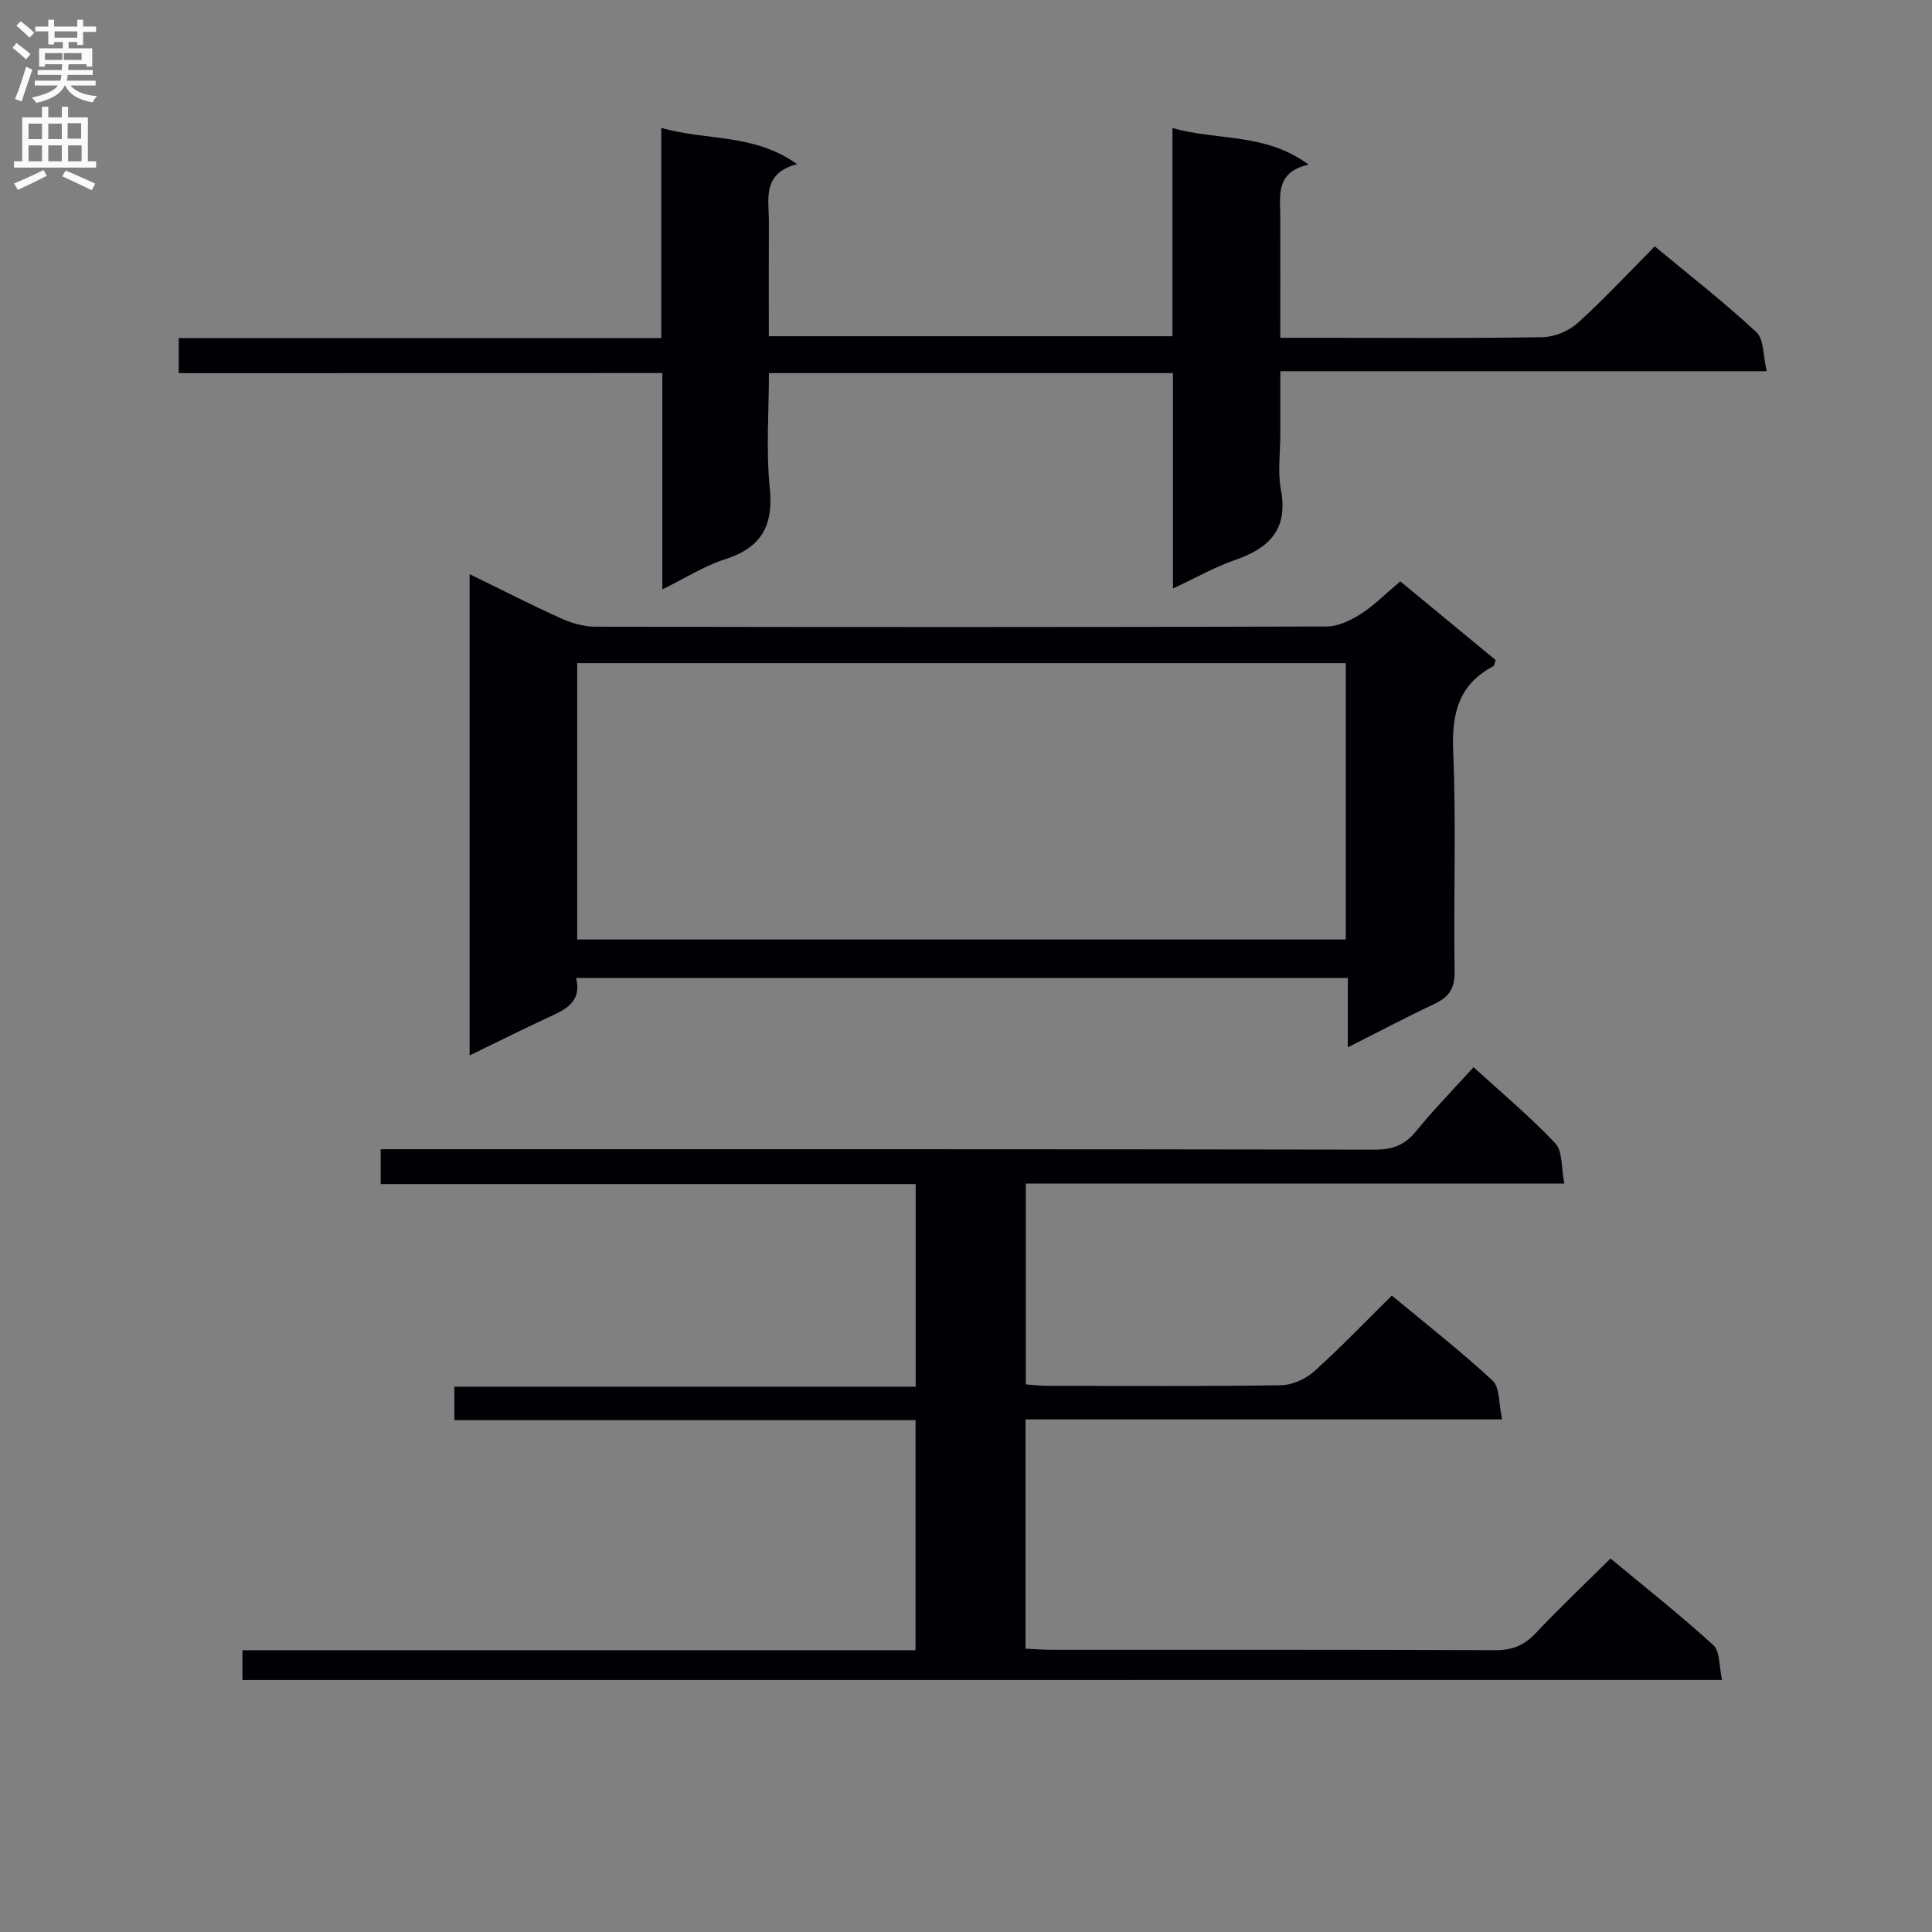
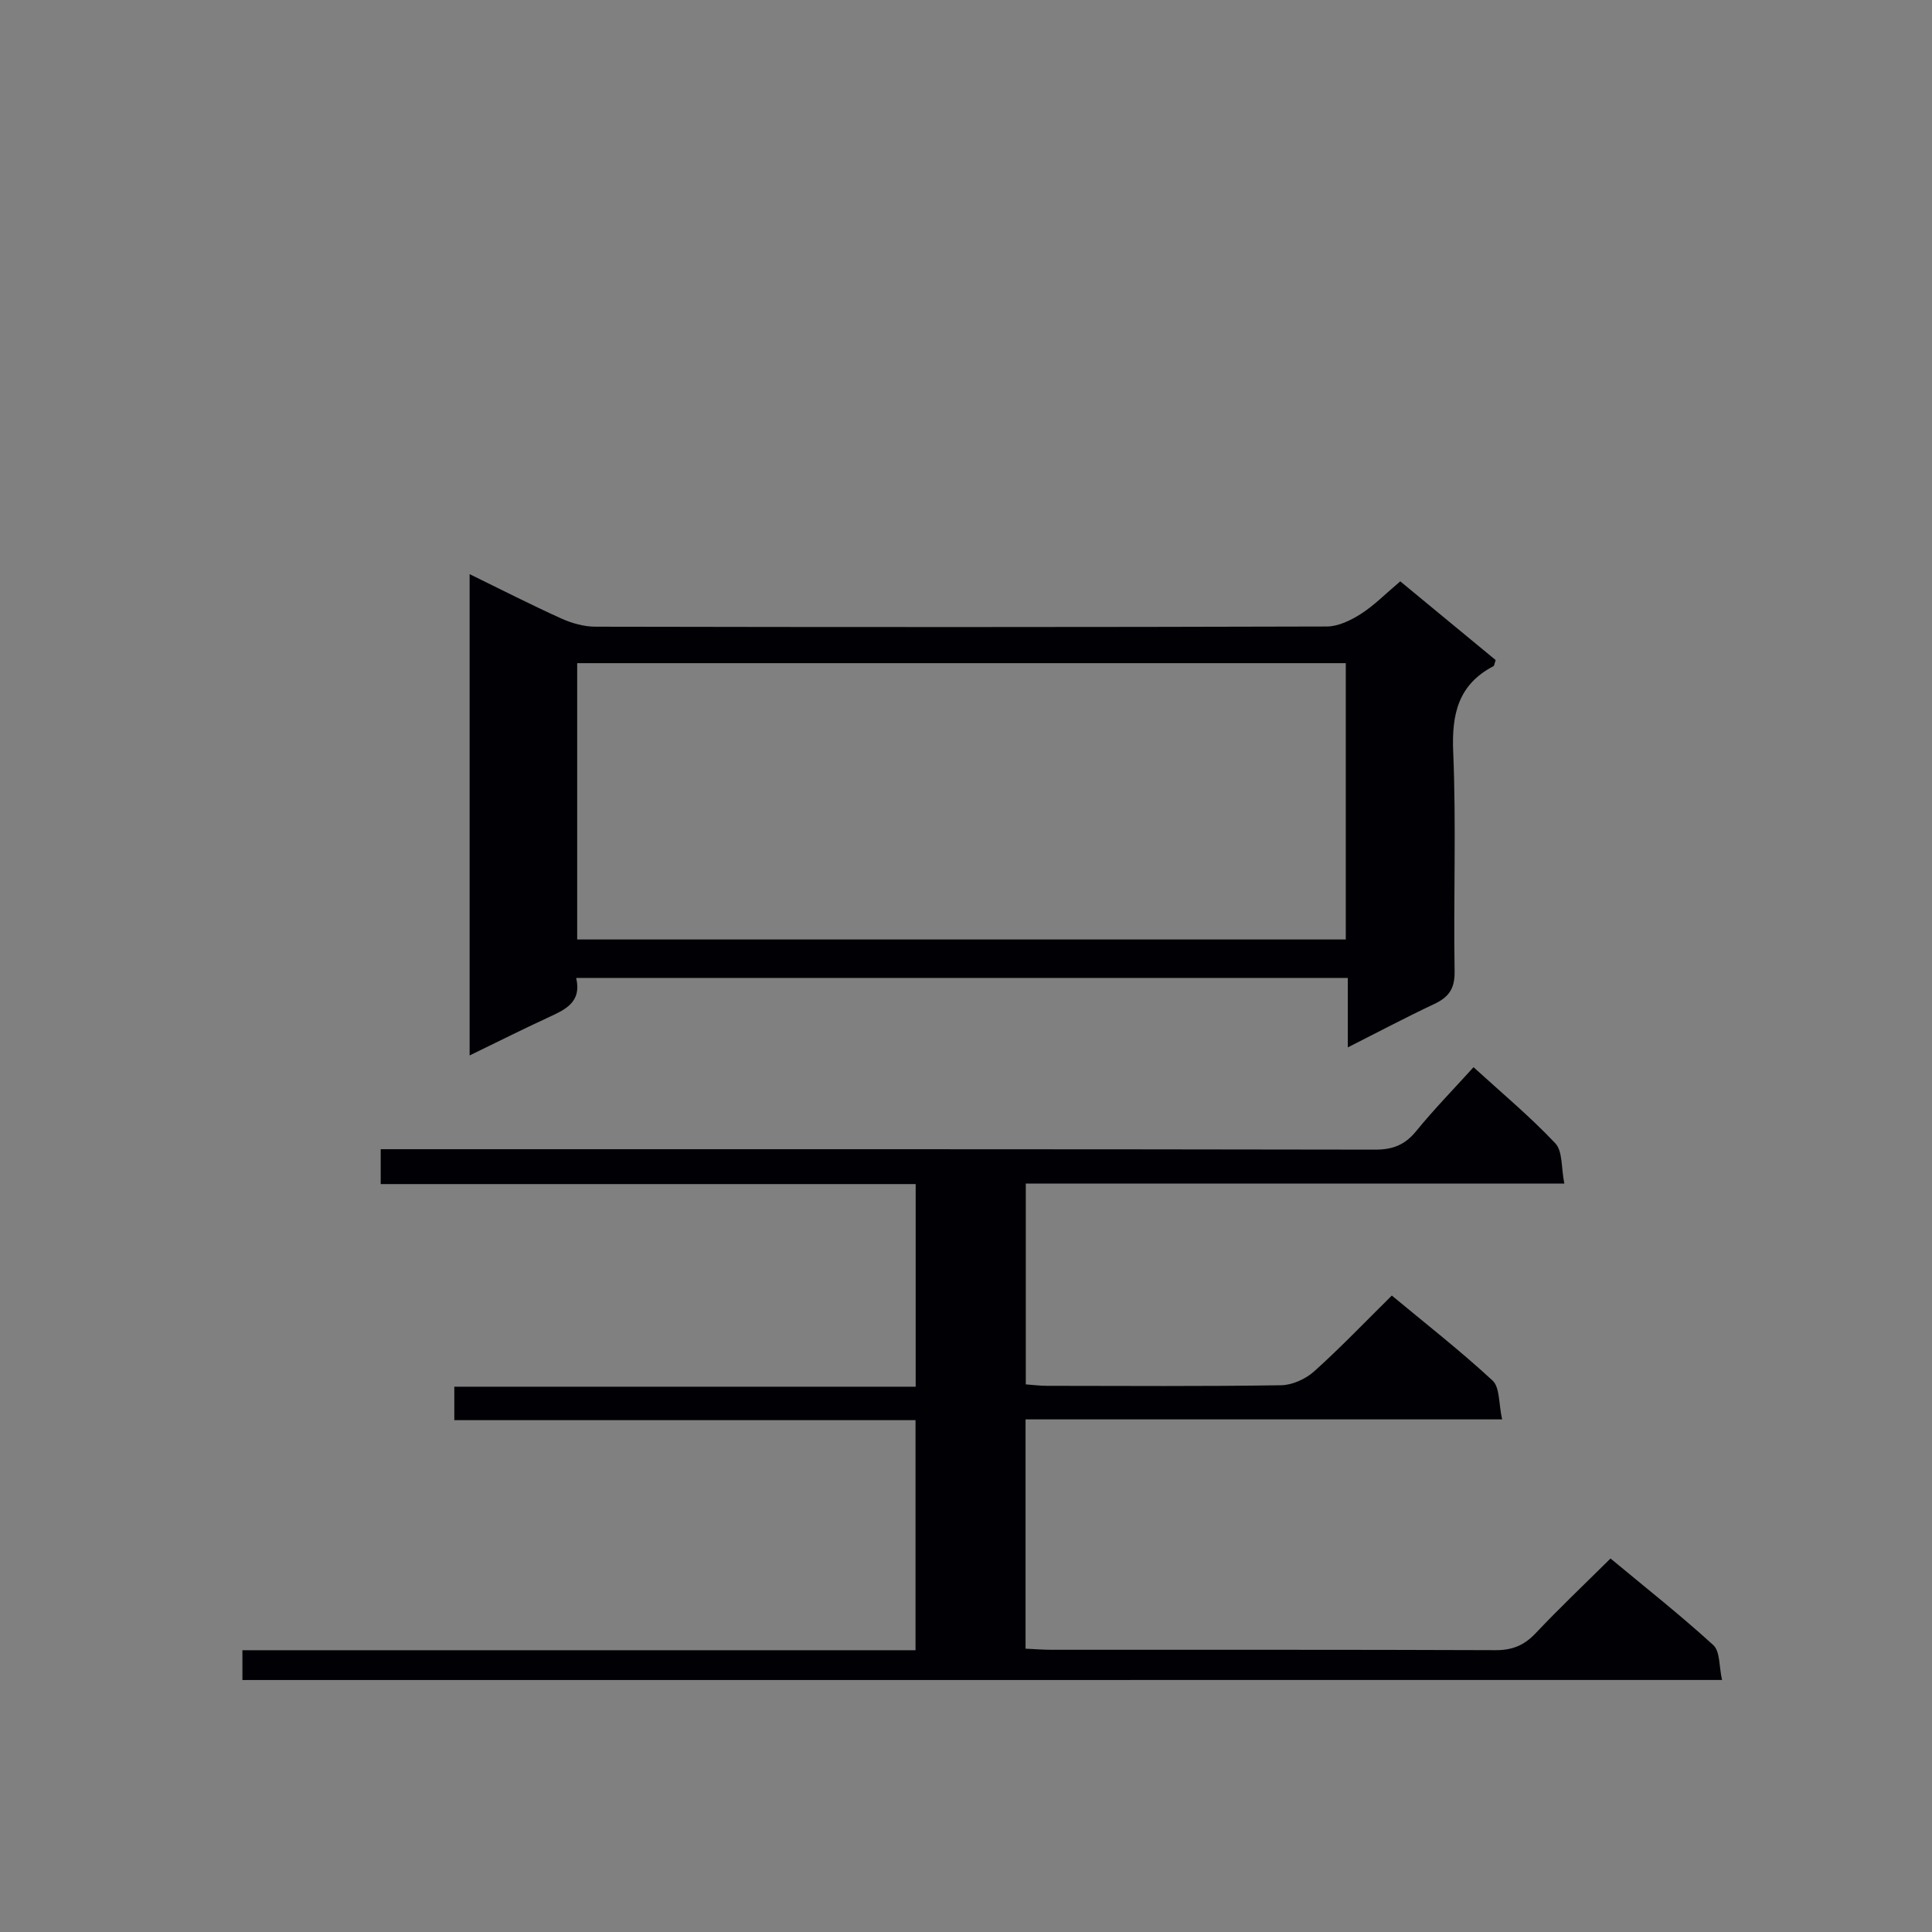
<svg xmlns="http://www.w3.org/2000/svg" enable-background="new 0 0 400 400" viewBox="0 0 400 400">
  <rect x="0" y="0" width="400" height="400" fill="#808080" stroke="none" />
  <g fill="#010105">
    <path d="m50.19 347.83c0-2.14 0-3.9 0-6.17h139.36c0-16.04 0-31.56 0-47.63-31.8 0-63.53 0-95.49 0 0-2.48 0-4.42 0-6.93h95.52c0-14.12 0-27.69 0-41.95-36.82 0-73.68 0-110.76 0 0-2.63 0-4.58 0-7.22h5.91c66.65 0 133.3-.03 199.95.09 3.68.01 6.19-.98 8.51-3.82 3.66-4.49 7.72-8.65 11.89-13.25 5.86 5.35 11.73 10.24 16.93 15.76 1.55 1.65 1.21 5.09 1.87 8.34-37.71 0-74.46 0-111.5 0v41.57c1.51.11 2.95.3 4.39.3 16.16.02 32.33.13 48.49-.12 2.32-.04 5.07-1.3 6.83-2.88 5.44-4.88 10.49-10.18 16.07-15.69 6.98 5.8 14.18 11.42 20.86 17.6 1.53 1.42 1.25 4.78 1.98 8.04-33.38 0-65.9 0-98.67 0v47.47c1.8.08 3.58.23 5.36.23 30.66.01 61.32-.04 91.98.08 3.47.01 5.92-1.02 8.28-3.52 4.9-5.19 10.09-10.11 15.49-15.46 7.15 5.94 14.44 11.69 21.28 17.93 1.43 1.31 1.18 4.45 1.81 7.22-102.49.01-204.2.01-306.34.01z" />
-     <path d="m37.01 77.26c0-2.81 0-4.76 0-7.27h99.9c0-14.64 0-28.72 0-43.53 9.39 2.75 19.13 1.09 28.12 7.53-7.34 1.93-5.82 7.24-5.84 11.91-.04 7.8-.01 15.59-.01 23.71h83.56c0-14.18 0-28.11 0-43.11 9.42 2.7 19.17.92 28.19 7.58-6.94 1.57-5.87 6.44-5.86 10.88.02 8.13 0 16.26 0 24.98h8.79c15.17 0 30.33.13 45.5-.13 2.48-.04 5.45-1.28 7.31-2.96 5.43-4.9 10.42-10.29 15.93-15.84 7.16 5.95 14.37 11.55 21.02 17.74 1.62 1.51 1.4 4.99 2.16 8.1-33.95 0-66.91 0-100.7 0v13.06c0 3.83-.58 7.78.12 11.48 1.55 8.2-2.42 12.11-9.52 14.56-4.18 1.45-8.09 3.68-12.83 5.89 0-15.23 0-29.79 0-44.59-28 0-55.44 0-83.65 0 0 7.92-.62 15.91.17 23.76.8 7.85-1.72 12.37-9.26 14.78-4.34 1.39-8.31 3.95-12.98 6.24 0-15.1 0-29.66 0-44.79-33.46.02-66.51.02-100.12.02z" />
    <path d="m119.29 202.47c1.2 5.12-2.36 6.6-5.9 8.24-5.24 2.42-10.4 5.01-16.16 7.81 0-33.44 0-66.26 0-99.65 6.45 3.15 12.63 6.31 18.95 9.17 2.19.99 4.73 1.71 7.11 1.71 50.47.1 100.94.11 151.41-.04 2.38-.01 5-1.29 7.08-2.62 2.77-1.78 5.13-4.2 8.13-6.73 6.65 5.49 13.25 10.94 19.75 16.3-.25.72-.27 1.17-.47 1.27-7.29 3.83-8.65 9.91-8.32 17.76.64 15.13.04 30.31.29 45.46.06 3.59-1.25 5.33-4.26 6.74-5.82 2.74-11.51 5.76-17.85 8.96 0-5.12 0-9.55 0-14.37-53.38-.01-106.38-.01-159.76-.01zm.21-65.17v57.21h159.13c0-19.2 0-38.09 0-57.21-53.05 0-105.81 0-159.13 0z" />
  </g>
-   <path d="m2.6 9.9.8-1c.9.7 1.9 1.4 2.9 2.3l-.9 1.1c-1.1-1-2-1.8-2.8-2.4zm.5 10.6c.9-2.1 1.6-4.3 2.3-6.7.4.2.8.4 1.3.6-.7 2.1-1.5 4.3-2.2 6.6zm.3-15.2.9-.9c1 .8 2 1.6 2.8 2.4l-1 1c-.9-.9-1.8-1.7-2.7-2.5zm12.6-1.2h1.2v1.4h2.7v1.1h-2.7v2.7h-1.2v-.6h-1.8v1.3h4.9v3.8h-1.2v-.5h-3.7c0 .4-.1.9-.1 1.2h5.1v1h-5.2c0 .5-.1.9-.2 1.2h6v1h-5.2c1.1 1.3 2.9 2 5.5 2.2-.4.4-.7.8-.9 1.3-2.9-.5-4.8-1.6-5.7-3.5h-.1c-.8 1.7-2.7 2.9-5.9 3.6-.2-.4-.6-.8-.9-1.1 2.8-.6 4.6-1.4 5.4-2.5h-4.8v-1h5.3c.1-.3.2-.7.2-1.2h-4.9v-1h5c0-.4 0-.8.1-1.2h-3.6v.5h-1.2v-3.8h4.9v-1.3h-1.8v.5h-1.2v-2.7h-2.7v-1h2.7v-1.4h1.2v1.4h4.8zm-6.7 8.3h3.6c0-.4 0-.9 0-1.4h-3.6zm1.9-4.6h4.8v-1.3h-4.7v1.3zm6.7 3.2h-4.7v1.4h3.7v-1.4z" fill="#fbfafa" />
-   <path d="m8.7 22.1h1.3v2.2h2.8v-2.2h1.3v2.2h4.1v9.1h1.7v1.3h-17v-1.3h1.7v-9.1h4.1zm.3 13.1.7 1.2c-1.8.9-3.8 1.9-6 2.9-.2-.4-.5-.8-.8-1.3 2.3-1 4.4-1.9 6.1-2.8zm-3.1-6.4h2.8v-3.2h-2.8zm0 4.6h2.8v-3.3h-2.8zm4.1-4.6h2.8v-3.2h-2.8zm0 4.6h2.8v-3.3h-2.8zm3.6 1.9c2.1.9 4.1 1.8 6.1 2.7l-.7 1.4c-2.2-1.1-4.2-2-6.1-2.9zm3.2-9.8h-2.8v3.2h2.8v-3.1zm-2.7 7.9h2.8v-3.3h-2.8z" fill="#fbfafa" />
</svg>